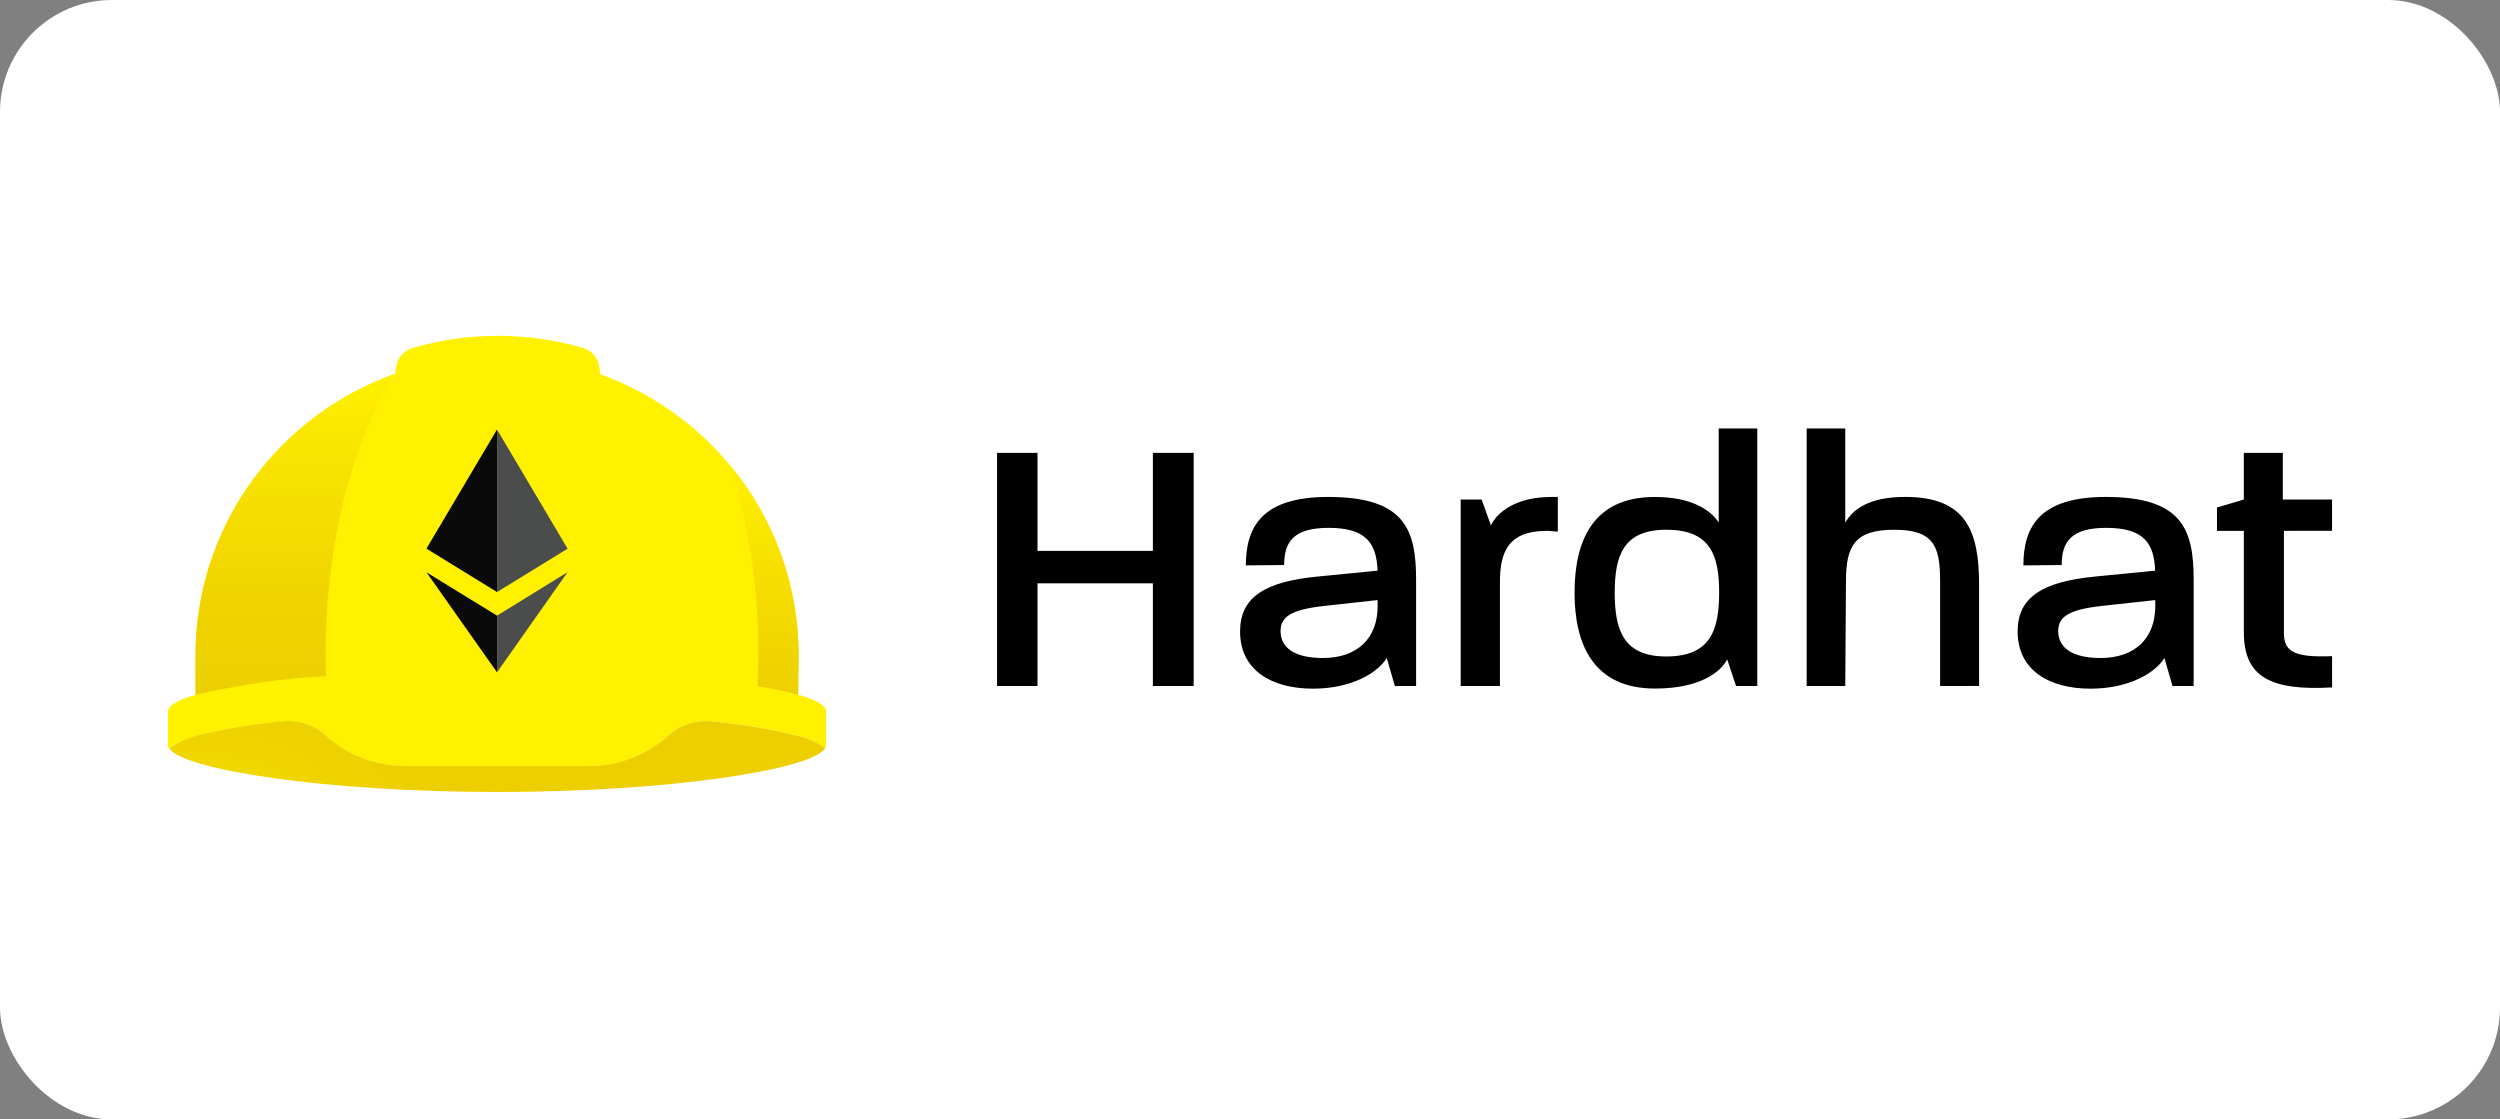
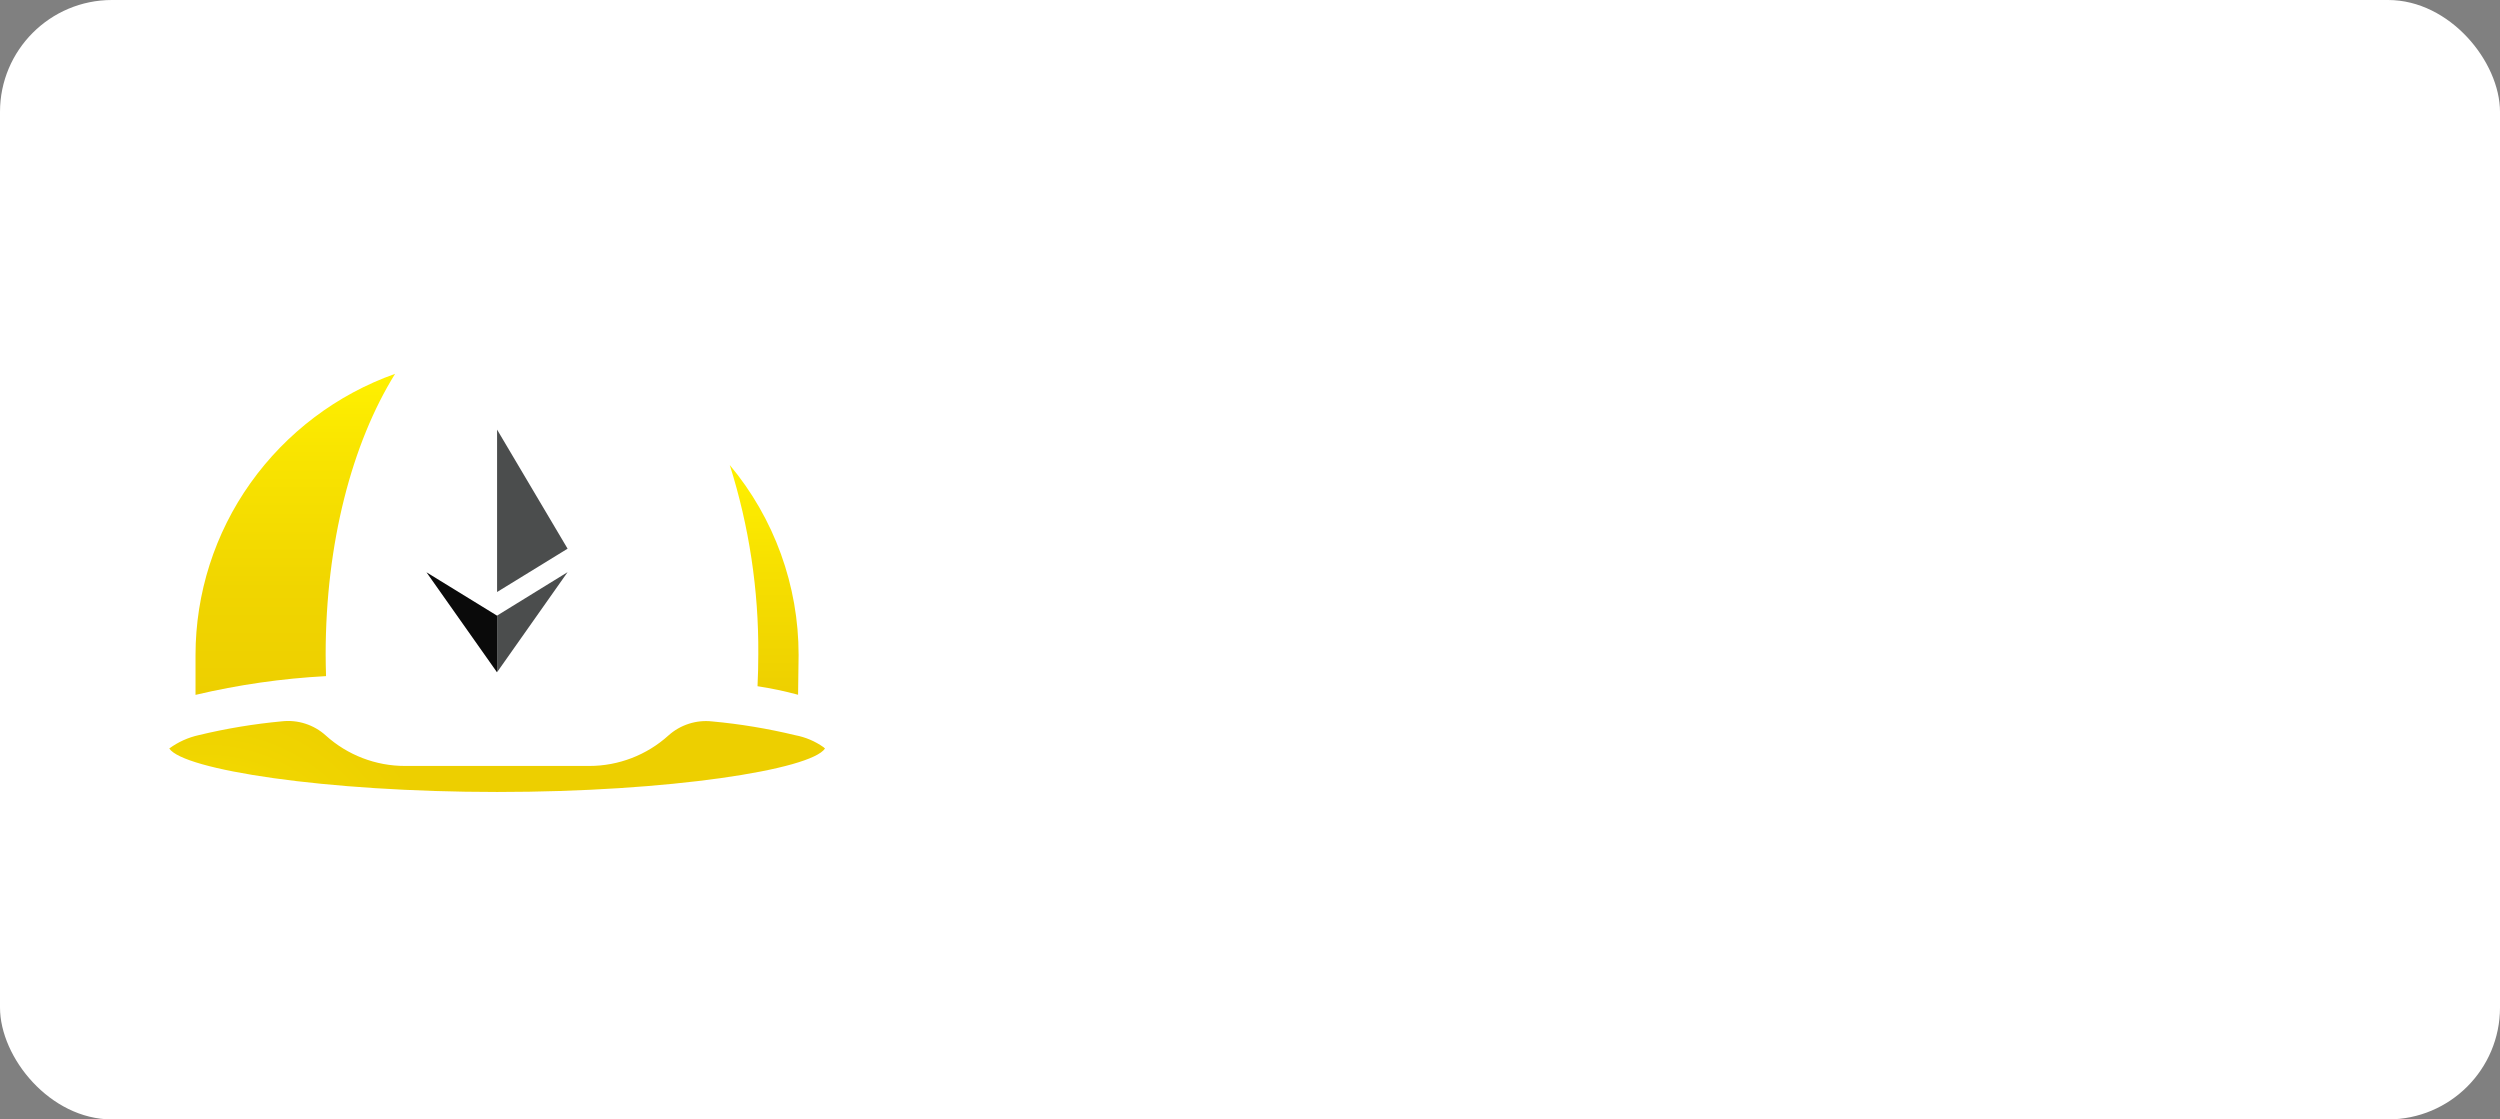
<svg xmlns="http://www.w3.org/2000/svg" width="134" height="60" viewBox="0 0 134 60" fill="none">
  <rect x="0" y="0" width="134" height="60" fill="#808080" stroke="none" />
  <rect width="134" height="60" rx="6" fill="white" />
-   <path d="M61.794 36.77V31.265H55.61V36.77H53.442V24.275H55.61V29.526H61.794V24.275H63.981V36.77H61.794ZM74.765 36.772L74.331 35.269C73.857 36.05 72.458 36.913 70.37 36.913C68.202 36.913 66.468 35.956 66.468 33.847C66.468 32.012 67.788 31.171 70.665 30.899L73.839 30.587C73.779 29.134 73.247 28.293 71.215 28.293C69.342 28.293 68.831 29.036 68.831 30.285L66.778 30.305C66.778 28.235 67.645 26.636 71.192 26.636C75.31 26.636 75.903 28.394 75.903 31.086V36.768L74.765 36.772ZM73.838 32.164L70.983 32.477C69.231 32.673 68.638 33.043 68.638 33.825C68.638 34.742 69.427 35.269 70.905 35.269C72.757 35.269 73.842 34.215 73.842 32.477L73.838 32.164ZM82.923 28.453C80.814 28.453 80.396 29.61 80.396 31.225V36.77H78.292V26.774H79.416L79.913 28.16C80.229 27.497 81.194 26.637 83.164 26.637H83.5V28.492C83.296 28.492 83.1 28.453 82.923 28.453ZM93.052 36.77L92.579 35.344C92.224 36.028 91.101 36.907 88.713 36.907C85.383 36.907 84.396 34.506 84.396 31.772C84.396 29.038 85.343 26.638 88.692 26.638C90.683 26.638 91.688 27.341 92.122 28.005V22.967H94.191V36.77H93.052ZM89.327 28.393C87.022 28.393 86.549 29.759 86.549 31.77C86.549 33.78 87.023 35.187 89.309 35.187C91.653 35.187 92.146 33.82 92.146 31.77C92.146 29.839 91.733 28.395 89.328 28.395L89.327 28.393ZM103.99 36.77V31.167C103.99 29.292 103.674 28.395 101.525 28.395C99.398 28.395 98.944 29.273 98.944 31.167L98.906 36.77H96.837V22.967H98.906V28.02C99.299 27.303 100.186 26.634 102.118 26.634C105.409 26.634 106.079 28.49 106.079 31.359V36.767L103.99 36.77ZM116.446 36.772L116.012 35.269C115.538 36.05 114.139 36.913 112.048 36.913C109.879 36.913 108.145 35.956 108.145 33.847C108.145 32.012 109.466 31.171 112.343 30.899L115.515 30.587C115.46 29.134 114.928 28.293 112.891 28.293C111.021 28.293 110.507 29.036 110.507 30.285L108.454 30.305C108.454 28.235 109.322 26.636 112.868 26.636C116.987 26.636 117.58 28.394 117.58 31.086V36.768L116.446 36.772ZM115.52 32.164L112.664 32.477C110.912 32.673 110.32 33.043 110.32 33.825C110.32 34.742 111.108 35.269 112.586 35.269C114.438 35.269 115.523 34.215 115.523 32.477L115.52 32.164ZM122.418 28.453V33.899C122.418 34.837 122.812 35.266 124.999 35.169V36.845C121.669 37.04 120.27 36.259 120.27 33.896V28.453H118.83V27.204L120.269 26.774V24.275H122.358V26.774H124.998V28.45L122.418 28.453Z" fill="black" />
-   <path d="M44.278 39.844V38.131C44.278 37.813 43.743 37.51 42.782 37.236L42.805 35.105C42.805 31.821 41.786 28.618 39.886 25.927C37.98 23.231 35.292 21.185 32.187 20.064L32.118 19.636C32.082 19.407 31.982 19.194 31.829 19.02C31.676 18.845 31.476 18.717 31.253 18.651C28.267 17.783 25.096 17.783 22.111 18.651C21.887 18.717 21.686 18.844 21.532 19.019C21.379 19.193 21.277 19.406 21.242 19.636L21.176 20.034C18.052 21.144 15.344 23.19 13.423 25.893C11.51 28.584 10.482 31.803 10.481 35.104V37.244C9.533 37.517 9.005 37.817 9.005 38.133V39.846C8.989 39.946 9.011 40.049 9.066 40.135C9.539 39.785 10.081 39.54 10.656 39.417C12.121 39.063 13.612 38.815 15.114 38.677C15.534 38.63 15.96 38.672 16.363 38.801C16.766 38.93 17.138 39.142 17.453 39.424C18.618 40.478 20.133 41.061 21.703 41.06H31.58C33.151 41.061 34.666 40.477 35.83 39.423C36.145 39.139 36.516 38.925 36.919 38.795C37.322 38.665 37.748 38.621 38.17 38.667C39.671 38.806 41.162 39.052 42.627 39.404C43.172 39.507 43.687 39.73 44.134 40.058C44.159 40.083 44.189 40.105 44.21 40.128C44.266 40.044 44.29 39.944 44.278 39.844Z" fill="#FFF100" />
  <path d="M17.476 36.24C17.463 35.846 17.456 35.452 17.455 35.057C17.46 29.104 18.864 23.765 21.177 20.037C18.052 21.147 15.345 23.193 13.423 25.895C11.511 28.585 10.482 31.804 10.48 35.105V37.245C12.778 36.702 15.119 36.366 17.476 36.24Z" fill="url(#paint0_linear_21394_9860)" />
  <path d="M42.805 35.108C42.808 31.387 41.502 27.782 39.116 24.926C40.152 28.203 40.668 31.622 40.645 35.058C40.645 35.638 40.63 36.211 40.603 36.781C41.336 36.893 42.062 37.046 42.777 37.239L42.805 35.108Z" fill="url(#paint1_linear_21394_9860)" />
  <path d="M42.629 39.408C41.163 39.054 39.673 38.806 38.171 38.668C37.75 38.621 37.324 38.664 36.921 38.794C36.518 38.923 36.146 39.136 35.831 39.419C34.667 40.473 33.152 41.056 31.581 41.055H21.708C20.138 41.056 18.624 40.473 17.46 39.42C17.145 39.136 16.774 38.921 16.371 38.791C15.968 38.66 15.541 38.616 15.12 38.662C13.618 38.801 12.128 39.048 10.662 39.401C10.088 39.527 9.547 39.771 9.073 40.119C9.823 41.257 17.407 42.45 26.647 42.45C35.889 42.45 43.469 41.252 44.22 40.12C44.194 40.097 44.165 40.075 44.143 40.051C43.69 39.73 43.174 39.511 42.629 39.408Z" fill="url(#paint2_radial_21394_9860)" />
-   <path d="M26.639 23.024L22.857 29.406L26.639 31.733V23.024Z" fill="#0A0A0A" />
+   <path d="M26.639 23.024L26.639 31.733V23.024Z" fill="#0A0A0A" />
  <path d="M26.643 23.027V31.732L30.423 29.409L26.643 23.027ZM26.643 32.996V36.031C26.713 35.93 30.423 30.669 30.423 30.667L26.643 32.996Z" fill="#4B4D4D" />
  <path d="M26.64 32.999L22.858 30.674L26.64 36.035V32.998V32.999Z" fill="#0A0A0A" />
  <defs>
    <linearGradient id="paint0_linear_21394_9860" x1="15.829" y1="37.245" x2="15.829" y2="20.037" gradientUnits="userSpaceOnUse">
      <stop stop-color="#EDCF00" />
      <stop offset="0.33" stop-color="#F0D500" />
      <stop offset="0.77" stop-color="#F9E500" />
      <stop offset="1" stop-color="#FFF100" />
    </linearGradient>
    <linearGradient id="paint1_linear_21394_9860" x1="40.96" y1="37.375" x2="40.96" y2="24.926" gradientUnits="userSpaceOnUse">
      <stop stop-color="#EDCF00" />
      <stop offset="0.59" stop-color="#F7E100" />
      <stop offset="1" stop-color="#FFF100" />
    </linearGradient>
    <radialGradient id="paint2_radial_21394_9860" cx="0" cy="0" r="1" gradientUnits="userSpaceOnUse" gradientTransform="translate(10.979 48.998) scale(13.114 13.024)">
      <stop stop-color="#FFF100" />
      <stop offset="0.23" stop-color="#F9E500" />
      <stop offset="0.67" stop-color="#F0D500" />
      <stop offset="1" stop-color="#EDCF00" />
    </radialGradient>
  </defs>
</svg>